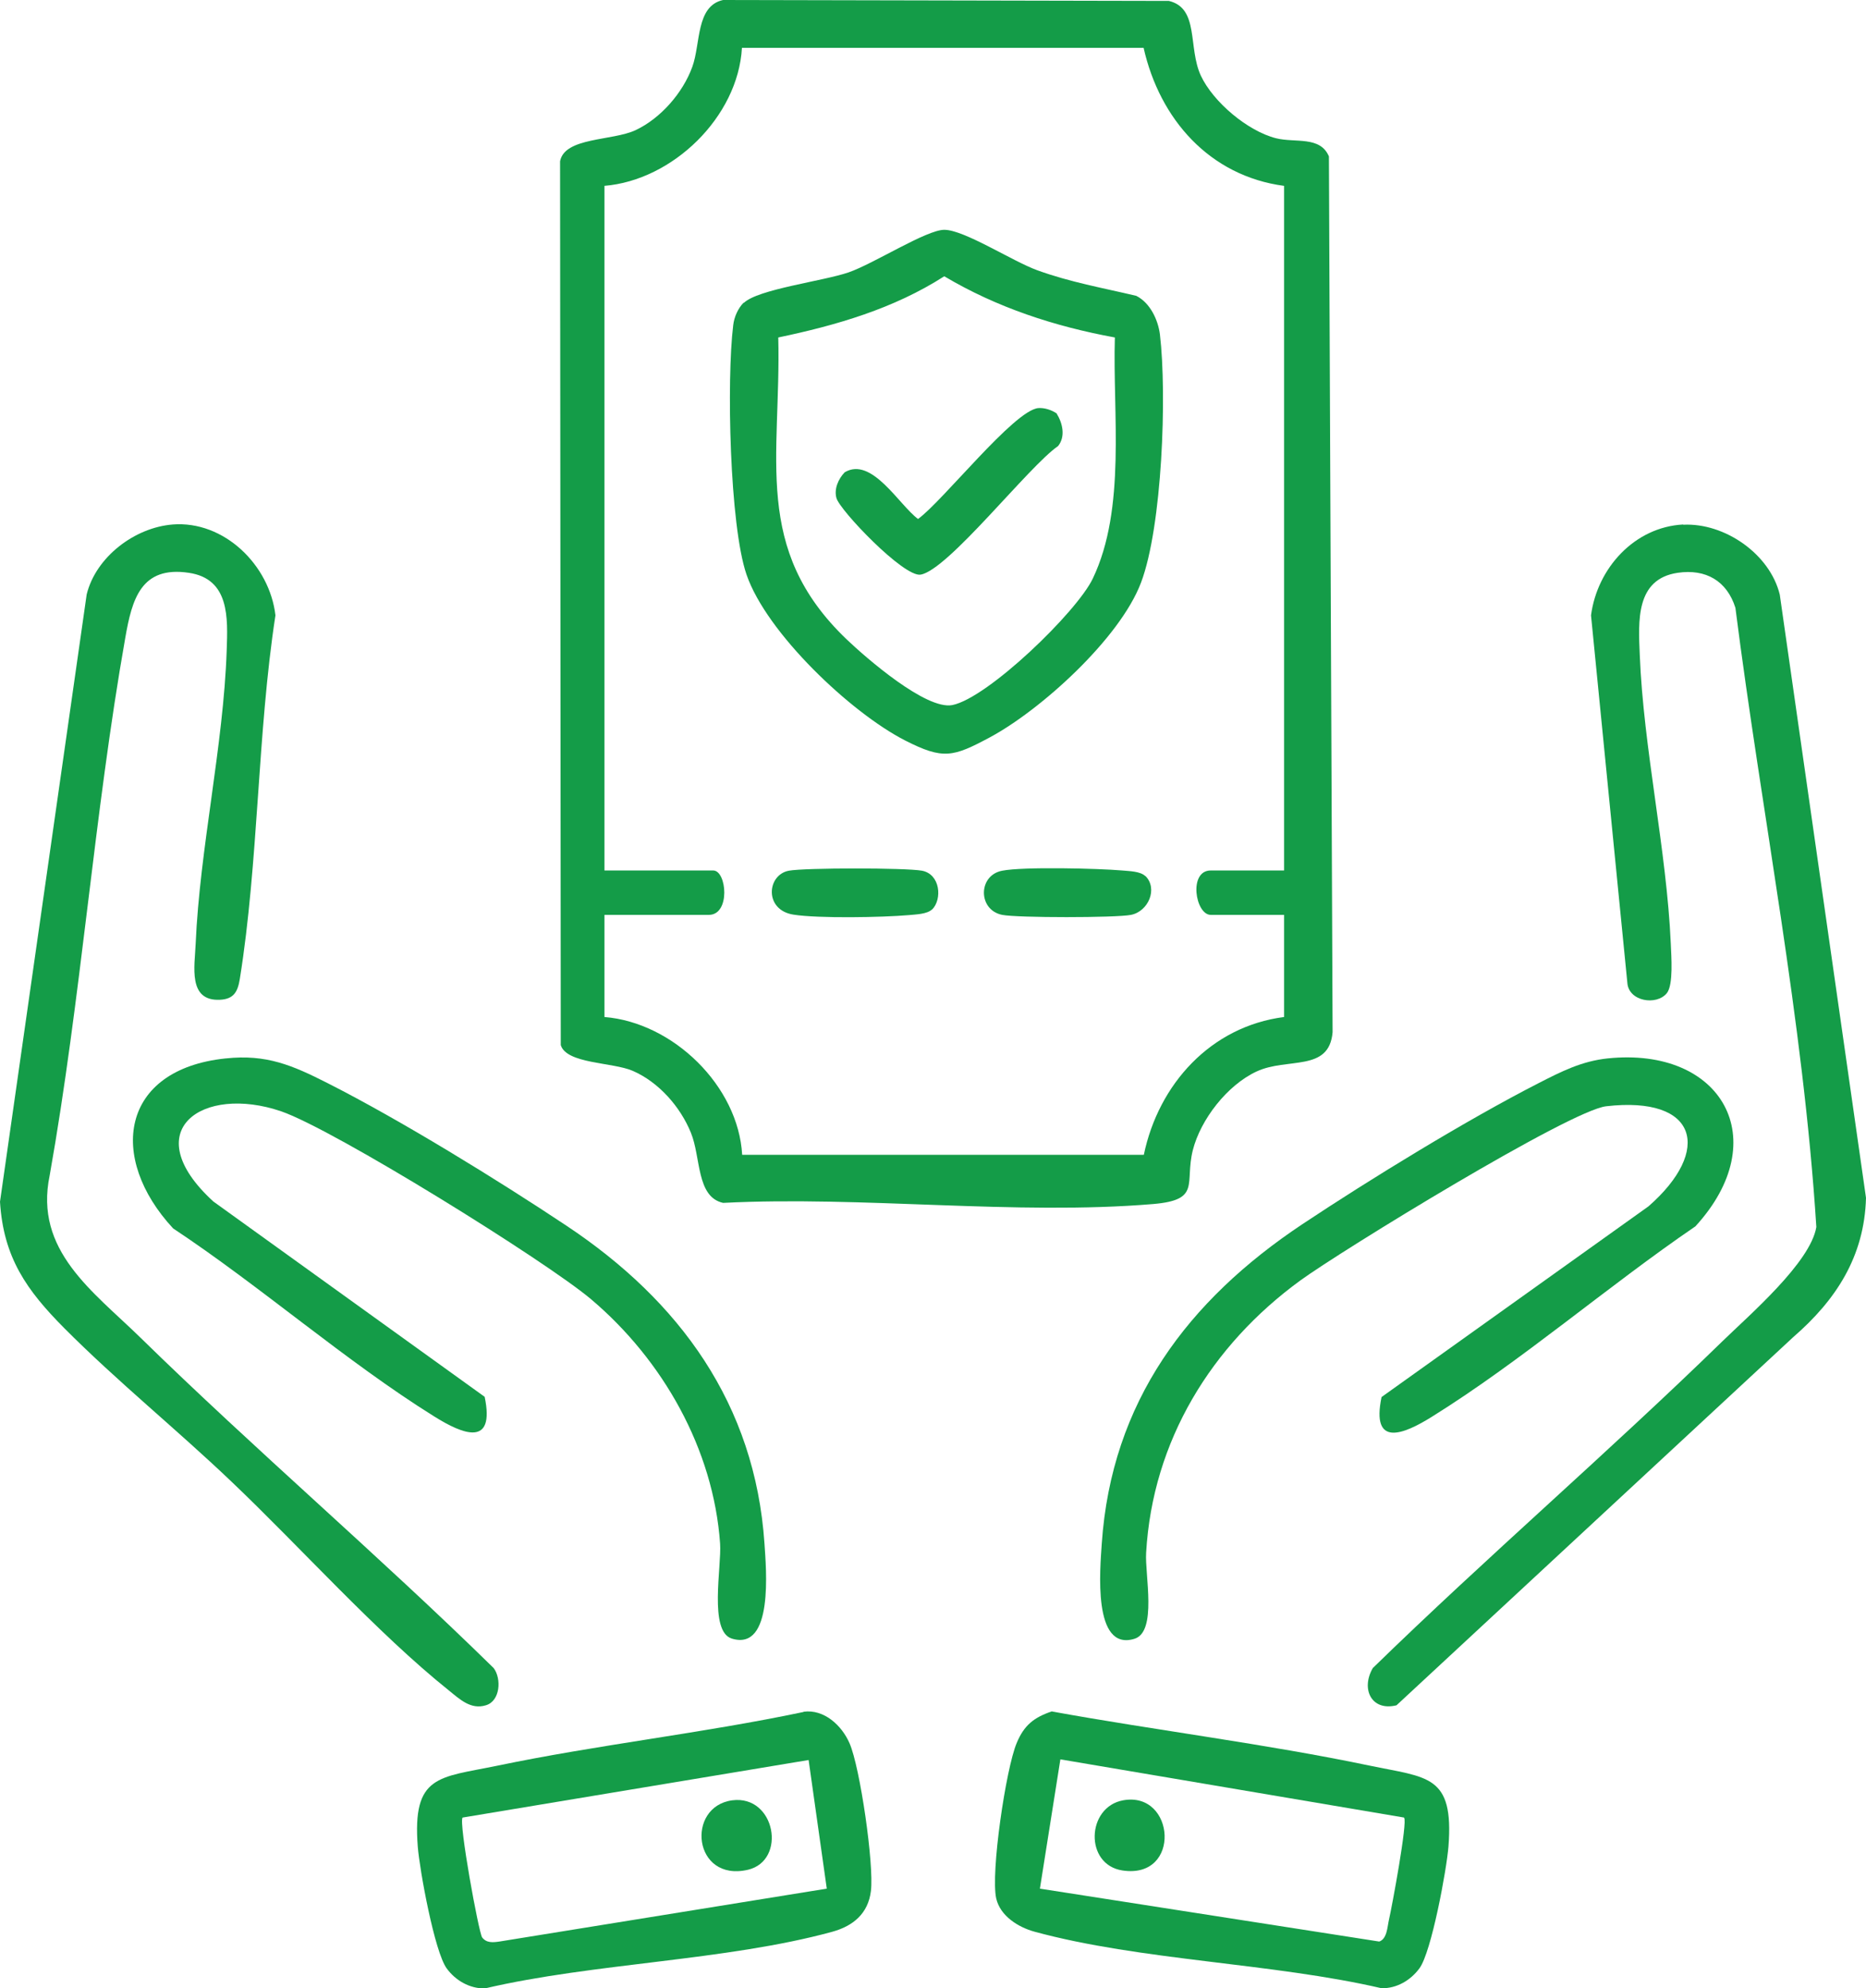
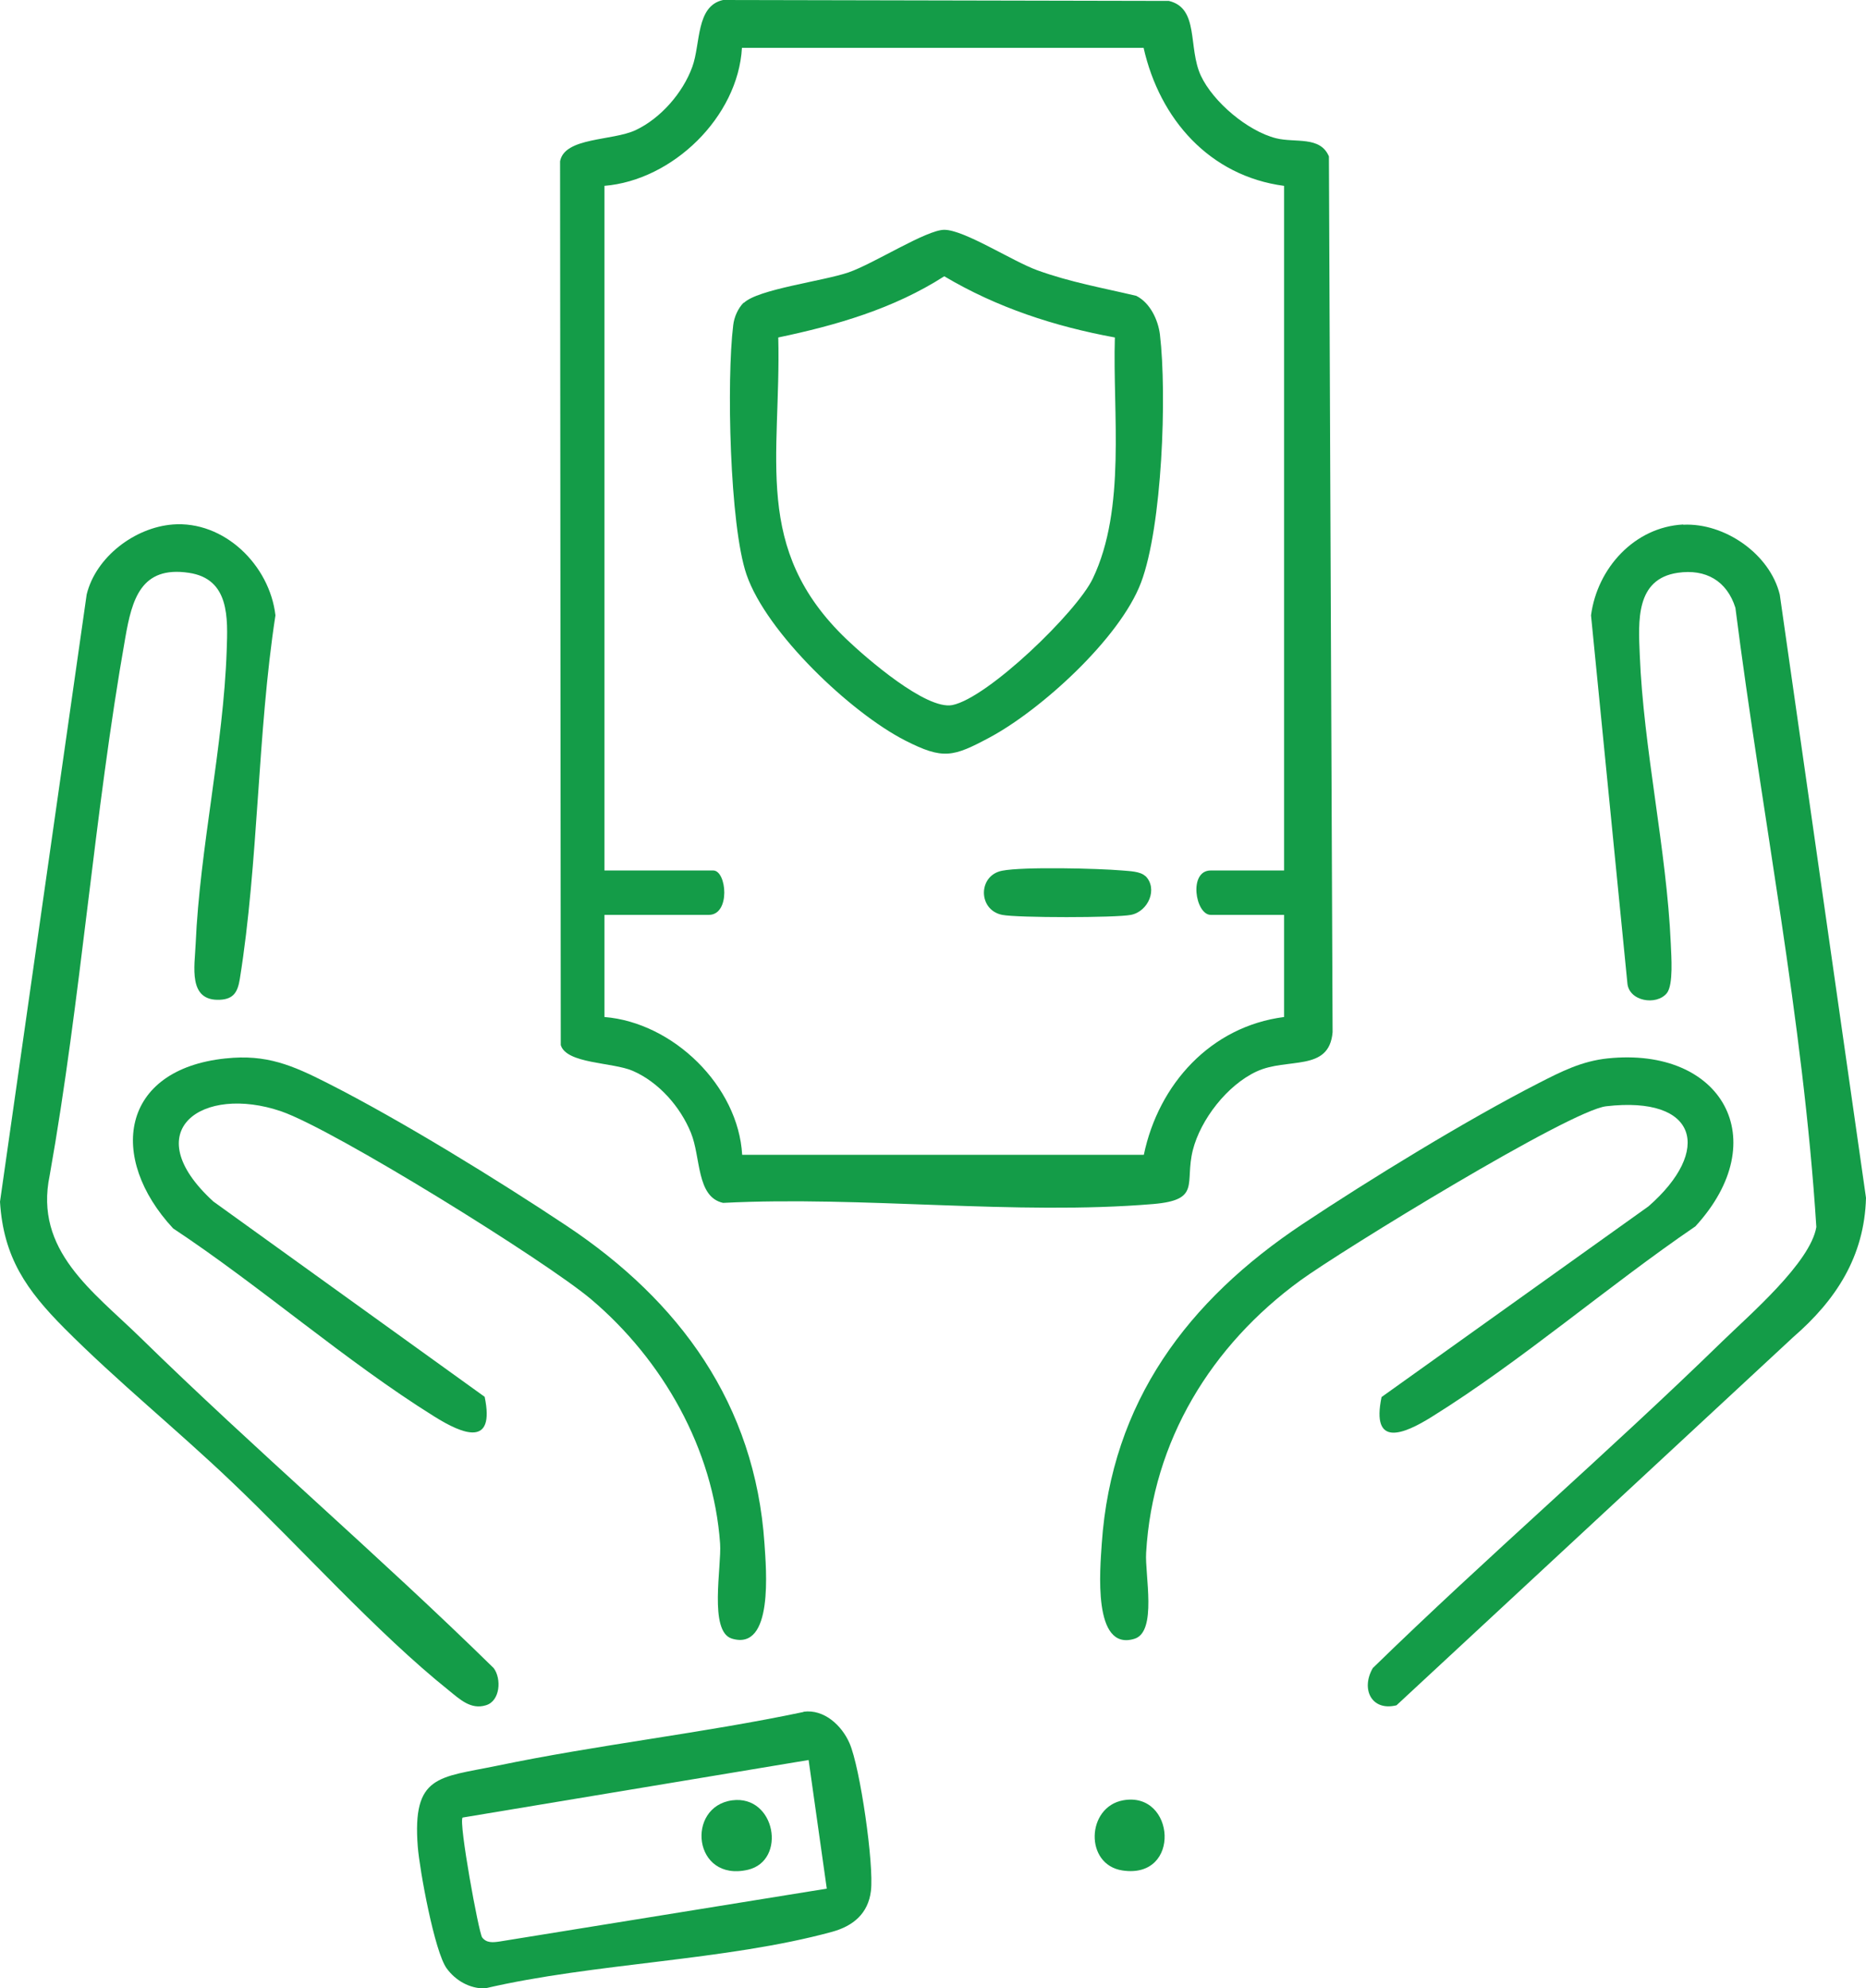
<svg xmlns="http://www.w3.org/2000/svg" id="Layer_2" data-name="Layer 2" viewBox="0 0 81.16 86.43">
  <defs>
    <style>
      .cls-1 {
        fill: #149c48;
      }
    </style>
  </defs>
  <g id="Layer_1-2" data-name="Layer 1">
    <g>
-       <path class="cls-1" d="M31.45,0l19.39.04c1.33.32.82,2.02,1.39,3.25.54,1.15,2.04,2.41,3.27,2.72.84.21,1.92-.11,2.3.79l.16,38.07c-.15,1.75-1.96,1.08-3.31,1.71-1.27.59-2.43,2.08-2.77,3.42-.36,1.45.37,2.16-1.72,2.34-5.97.5-12.67-.36-18.71-.05-1.17-.26-.96-1.98-1.4-3.05-.46-1.13-1.4-2.2-2.53-2.69-.88-.38-2.88-.3-3.13-1.12l-.03-38.42c.2-1.05,2.27-.88,3.28-1.35,1.09-.51,2.06-1.62,2.47-2.75.37-1.01.15-2.65,1.34-2.91ZM26.29,8.08v29.76h4.73c.59,0,.76,1.93-.19,1.93h-4.54v4.44c2.99.24,5.82,3,5.99,5.99h17.47c.64-3.07,2.91-5.58,6.1-5.99v-4.44h-3.19c-.67,0-.98-1.93,0-1.93h3.19V8.08c-3.24-.43-5.41-2.9-6.11-6h-17.47c-.17,3-3.01,5.76-5.99,6Z" />
+       <path class="cls-1" d="M31.45,0l19.39.04c1.33.32.82,2.02,1.39,3.25.54,1.15,2.04,2.41,3.27,2.72.84.21,1.92-.11,2.3.79l.16,38.07c-.15,1.75-1.96,1.08-3.31,1.71-1.27.59-2.43,2.08-2.77,3.42-.36,1.45.37,2.16-1.72,2.34-5.97.5-12.67-.36-18.71-.05-1.17-.26-.96-1.98-1.4-3.05-.46-1.13-1.4-2.2-2.53-2.69-.88-.38-2.88-.3-3.13-1.12l-.03-38.42c.2-1.05,2.27-.88,3.28-1.35,1.09-.51,2.06-1.62,2.47-2.75.37-1.01.15-2.65,1.34-2.91ZM26.29,8.08v29.76h4.73c.59,0,.76,1.93-.19,1.93h-4.54v4.44c2.99.24,5.82,3,5.99,5.99h17.47c.64-3.07,2.91-5.58,6.1-5.99v-4.44h-3.19c-.67,0-.98-1.93,0-1.93h3.19V8.08c-3.24-.43-5.41-2.9-6.11-6h-17.47c-.17,3-3.01,5.76-5.99,6" />
      <path class="cls-1" d="M73.21,22.81c1.8-.09,3.77,1.27,4.2,3.04l3.75,26.22c-.07,2.55-1.3,4.44-3.17,6.06l-17.25,16c-1.09.27-1.56-.71-1.03-1.62,4.96-4.83,10.23-9.36,15.19-14.19,1.18-1.15,3.84-3.43,4.1-4.98-.57-9.01-2.38-17.96-3.52-26.92-.37-1.17-1.29-1.7-2.51-1.52-1.84.27-1.71,2.11-1.65,3.56.16,4.08,1.17,8.48,1.35,12.57.02.53.12,1.77-.17,2.14-.45.56-1.67.36-1.72-.45l-1.58-15.97c.27-2.05,1.89-3.84,4.01-3.95Z" />
      <path class="cls-1" d="M7.5,22.8c2.25-.18,4.23,1.77,4.48,3.95-.79,5.14-.73,10.71-1.55,15.81-.09.55-.26.87-.86.9-1.41.07-1.1-1.46-1.06-2.43.18-4.15,1.21-8.61,1.35-12.76.05-1.41.13-3.11-1.65-3.37-2.08-.31-2.47,1.16-2.76,2.82-1.36,7.68-1.92,15.68-3.29,23.38-.68,3.26,1.88,5.03,3.93,7.03,5.01,4.9,10.37,9.47,15.38,14.38.35.46.29,1.44-.34,1.62-.65.2-1.13-.26-1.6-.64-3.14-2.51-6.48-6.25-9.47-9.09-2.36-2.25-4.96-4.35-7.26-6.66-1.64-1.65-2.65-3.07-2.8-5.5l3.77-26.4c.4-1.63,2.09-2.91,3.74-3.04Z" />
      <path class="cls-1" d="M69.92,46.01c4.97-.52,7.28,3.53,3.82,7.3-3.8,2.59-7.56,5.85-11.45,8.27-1.26.79-2.66,1.35-2.2-.85l11.61-8.29c2.78-2.43,2.15-4.81-1.84-4.35-1.58.18-11.51,6.27-13.3,7.57-3.87,2.82-6.43,6.97-6.71,11.84-.06.95.49,3.44-.51,3.74-1.83.56-1.49-3.06-1.42-4.13.42-6.18,3.75-10.58,8.72-13.89,2.95-1.96,7.16-4.54,10.29-6.14.98-.5,1.86-.95,2.99-1.07Z" />
      <path class="cls-1" d="M9.82,46.01c1.77-.19,2.9.3,4.42,1.07,3.18,1.61,7.42,4.22,10.41,6.21,4.9,3.26,8.19,7.74,8.6,13.81.07,1.08.41,4.69-1.42,4.13-1.01-.31-.44-3.13-.51-4.13-.29-4.12-2.5-7.99-5.61-10.62-1.98-1.67-11.18-7.38-13.48-8.17-3.42-1.17-6.33.83-2.95,3.92l11.8,8.49c.46,2.2-.94,1.64-2.2.85-3.85-2.4-7.54-5.65-11.35-8.17-2.85-3.07-2.3-6.91,2.28-7.39Z" />
-       <path class="cls-1" d="M45.76,74.4c4.58.83,9.25,1.4,13.8,2.35,2.53.53,3.68.39,3.44,3.51-.08,1.02-.74,4.59-1.26,5.3-.39.53-.99.88-1.65.87-4.74-1.1-10.48-1.2-15.1-2.46-.69-.19-1.48-.67-1.66-1.44-.25-1.11.42-5.65.89-6.76.32-.77.74-1.11,1.54-1.38ZM61.07,79.01l-14.95-2.53-.89,5.62,14.76,2.3c.34-.12.35-.63.42-.94.13-.56.82-4.28.66-4.44Z" />
      <path class="cls-1" d="M34.95,74.41c.89-.12,1.66.59,2,1.37.46,1.05,1.07,5.28.93,6.42-.12.99-.78,1.53-1.7,1.78-4.62,1.26-10.36,1.35-15.1,2.46-.66,0-1.26-.34-1.65-.87-.53-.72-1.18-4.28-1.26-5.3-.24-3.12.91-2.99,3.44-3.51,4.41-.92,8.92-1.41,13.34-2.34ZM35.16,76.51l-15.04,2.5c-.18.19.7,5,.85,5.21.19.25.47.22.75.18l14.24-2.3-.79-5.59Z" />
      <path class="cls-1" d="M32.35,13.17c.61-.6,3.46-.95,4.56-1.33s3.38-1.85,4.16-1.85c.87,0,2.95,1.36,4.05,1.76,1.44.52,2.82.76,4.3,1.11.6.3.95,1.04,1.03,1.68.31,2.61.1,8.34-.82,10.78s-4.38,5.56-6.59,6.74c-1.59.85-2.02.97-3.67.13-2.37-1.21-6.03-4.68-6.9-7.21-.74-2.15-.87-8.5-.58-10.84.04-.36.21-.74.46-.99ZM48.49,14.67c-2.62-.48-5.13-1.3-7.42-2.66-2.2,1.41-4.69,2.13-7.22,2.66.13,5.22-1.15,9.18,2.97,13.12.86.82,3.46,3.08,4.6,2.86,1.55-.31,5.42-4.05,6.11-5.5,1.46-3.05.86-7.18.96-10.48Z" />
-       <path class="cls-1" d="M40.54,39.53c-.21.21-.71.22-1.01.25-1.16.1-3.93.15-5.02-.02-1.28-.2-1.16-1.73-.2-1.91.69-.13,5.09-.13,5.79,0,.8.15.89,1.24.44,1.69Z" />
      <path class="cls-1" d="M49.82,38.08c.55.55.13,1.54-.63,1.69-.67.13-4.94.13-5.6,0-1.06-.21-1.06-1.72,0-1.92.91-.18,4.18-.1,5.22-.01.3.03.79.03,1.01.25Z" />
      <path class="cls-1" d="M48.85,78.26c2.27-.41,2.55,3.44-.03,3.05-1.66-.25-1.57-2.76.03-3.05Z" />
      <path class="cls-1" d="M31.85,78.26c1.88-.24,2.38,2.62.68,3.02-2.39.55-2.71-2.75-.68-3.02Z" />
-       <path class="cls-1" d="M45.96,17.98c.26.42.39,1,.06,1.41-1.27.87-4.78,5.39-5.98,5.59-.73.12-3.52-2.8-3.66-3.33-.11-.39.08-.83.36-1.12,1.18-.7,2.37,1.43,3.19,2.03,1.08-.78,4.18-4.73,5.23-4.82.27-.02.58.08.81.24Z" />
    </g>
  </g>
</svg>